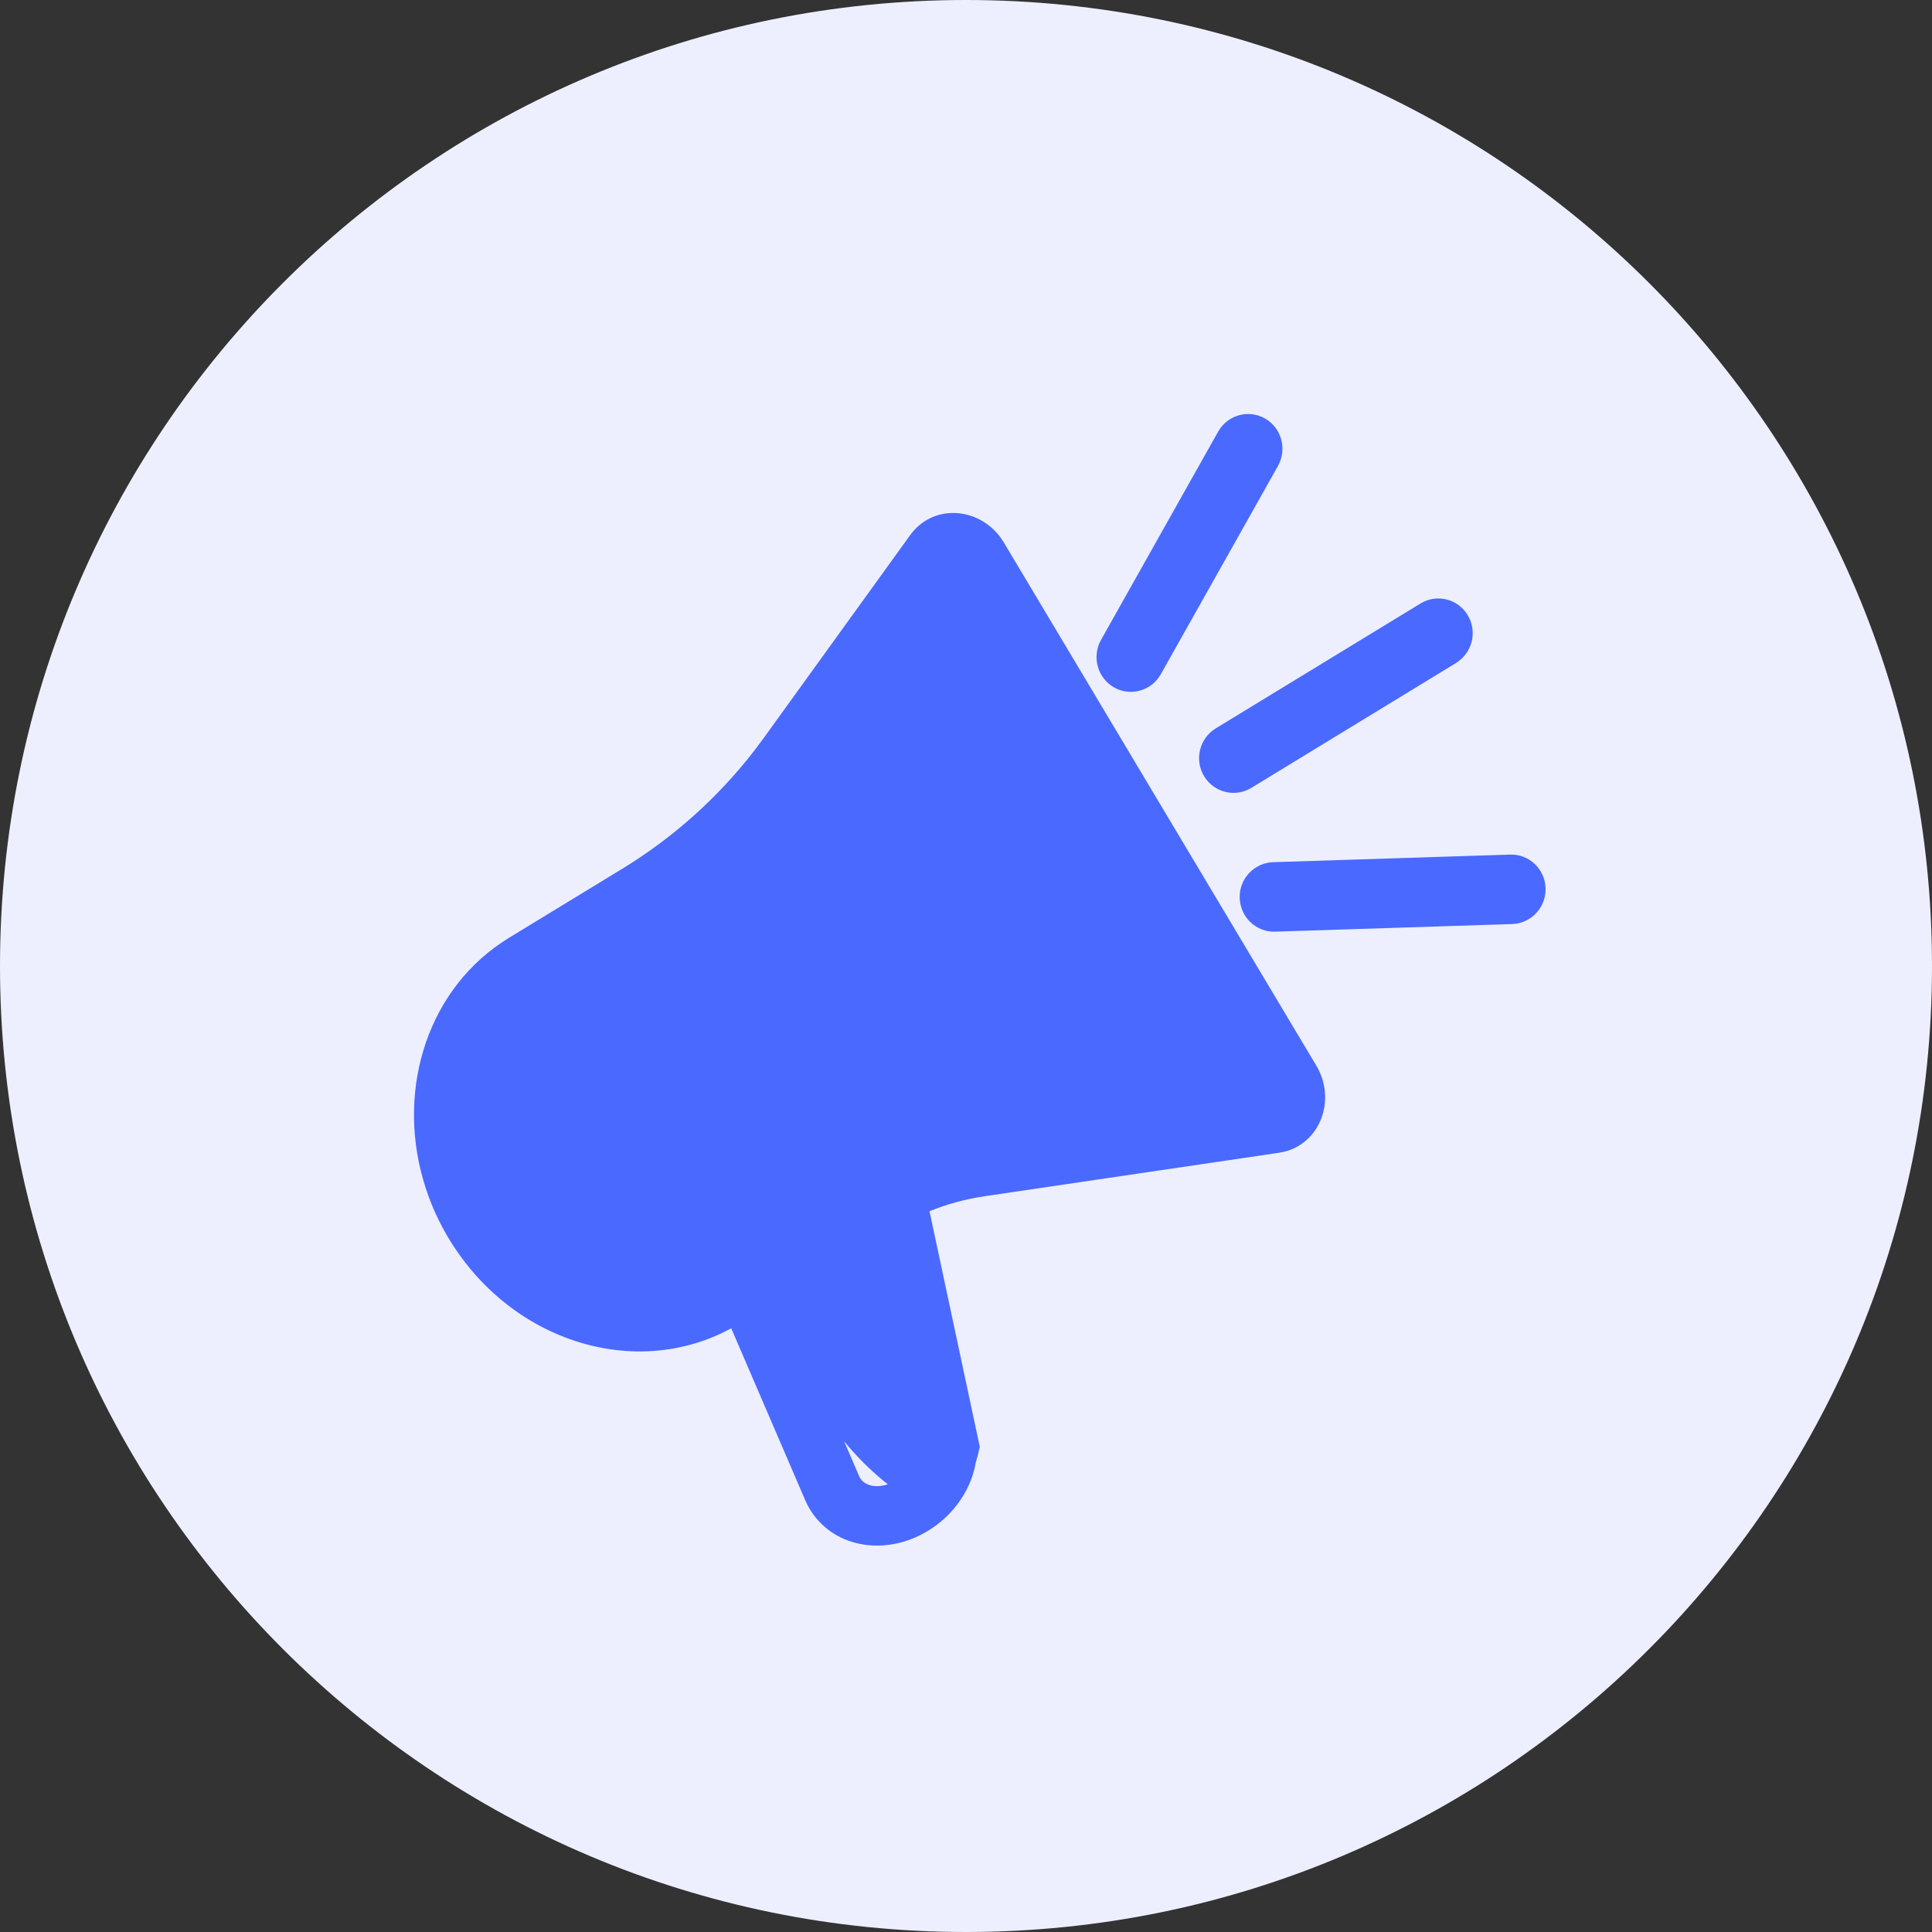
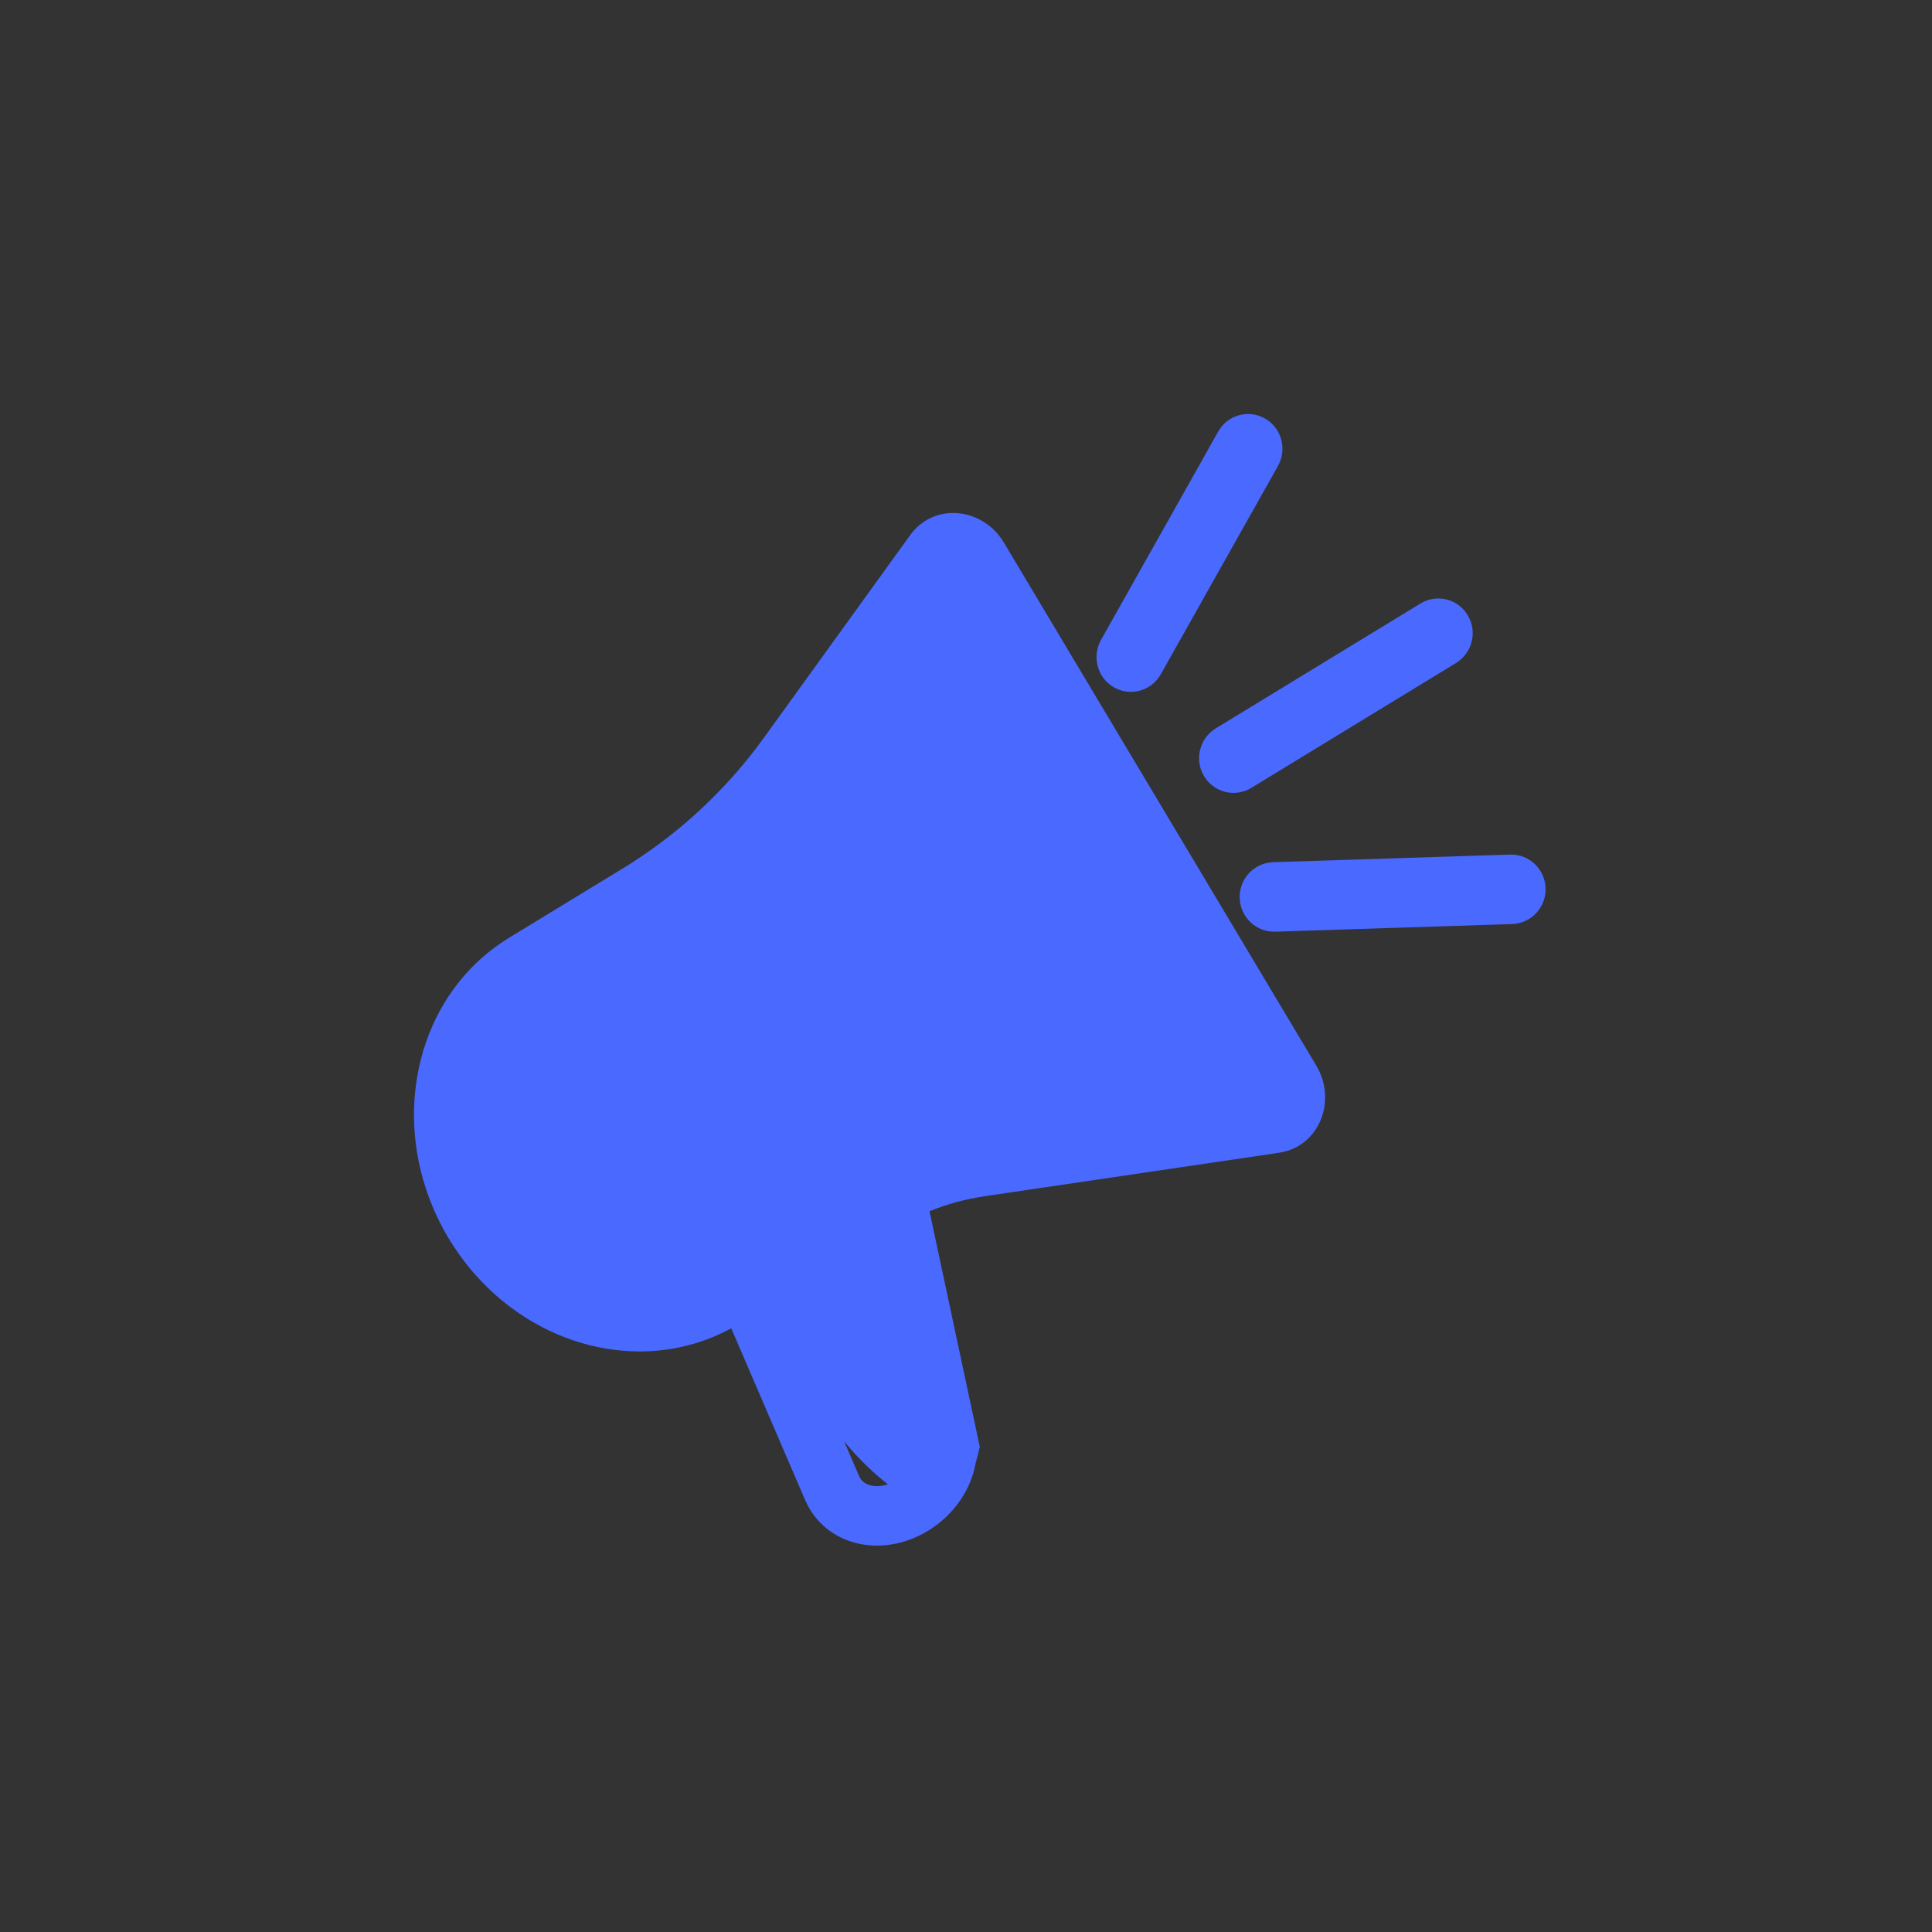
<svg xmlns="http://www.w3.org/2000/svg" width="45" height="45" viewBox="0 0 45 45" fill="none">
  <rect x="0" y="0" width="45" height="45" fill="#333333" stroke="none" />
-   <path d="M22.5 45C34.926 45 45 34.926 45 22.5C45 10.074 34.926 0 22.5 0C10.074 0 0 10.074 0 22.5C0 34.926 10.074 45 22.5 45Z" fill="#EDEFFF" />
  <path fill-rule="evenodd" clip-rule="evenodd" d="M23.311 12.529L23.382 12.637L30.658 24.818C31.129 25.605 30.76 26.62 29.909 26.827L29.79 26.85L22.93 27.863C22.49 27.928 22.06 28.045 21.65 28.212L22.821 33.698C22.793 33.831 22.762 33.954 22.727 34.068C22.61 34.761 22.125 35.415 21.423 35.761C20.476 36.228 19.393 36 18.874 35.172L18.801 35.043L18.746 34.922L17.032 30.939L17.019 30.945L16.967 30.973L16.938 30.988L16.966 30.973L16.927 30.993L16.844 31.035C16.824 31.044 16.805 31.054 16.785 31.063C16.758 31.076 16.731 31.088 16.703 31.1C16.68 31.11 16.657 31.12 16.634 31.13L16.549 31.165L16.507 31.181C16.471 31.195 16.436 31.208 16.4 31.221C16.385 31.226 16.369 31.231 16.354 31.237C16.323 31.247 16.293 31.257 16.262 31.267C16.242 31.273 16.223 31.279 16.204 31.285C16.178 31.293 16.151 31.301 16.125 31.308C16.096 31.317 16.067 31.324 16.038 31.332C16.017 31.337 15.995 31.343 15.975 31.348L15.91 31.363C15.88 31.37 15.85 31.377 15.819 31.383C15.798 31.388 15.776 31.392 15.755 31.396C15.725 31.402 15.694 31.407 15.664 31.413C15.642 31.416 15.621 31.42 15.6 31.423C15.579 31.426 15.558 31.429 15.537 31.432C15.505 31.437 15.473 31.441 15.44 31.445L15.372 31.453L15.286 31.461C15.269 31.462 15.252 31.463 15.234 31.465C15.201 31.467 15.168 31.469 15.135 31.471C15.116 31.472 15.097 31.473 15.078 31.474C15.04 31.475 15.002 31.476 14.963 31.477C14.955 31.477 14.947 31.477 14.939 31.477C14.903 31.477 14.867 31.477 14.832 31.477C14.807 31.476 14.783 31.476 14.759 31.475L14.701 31.473C14.669 31.471 14.637 31.47 14.605 31.468C14.586 31.466 14.568 31.465 14.549 31.464C14.516 31.461 14.483 31.459 14.45 31.455C14.431 31.453 14.411 31.451 14.392 31.449C14.364 31.446 14.336 31.443 14.309 31.44C14.288 31.437 14.266 31.434 14.245 31.431C14.225 31.428 14.205 31.425 14.184 31.422L14.13 31.414L14.116 31.411C14.076 31.404 14.036 31.397 13.995 31.389C13.98 31.386 13.965 31.383 13.949 31.38C13.914 31.373 13.878 31.365 13.842 31.357L13.802 31.348C13.772 31.341 13.742 31.333 13.712 31.326C13.68 31.317 13.647 31.309 13.615 31.3C13.596 31.295 13.578 31.289 13.559 31.284C13.535 31.277 13.511 31.27 13.487 31.262L13.41 31.238L13.332 31.212L13.27 31.19C13.237 31.178 13.204 31.166 13.171 31.154C13.155 31.148 13.138 31.141 13.122 31.135L13.044 31.104C13.021 31.094 12.997 31.084 12.973 31.074C12.94 31.06 12.908 31.045 12.875 31.03C12.862 31.025 12.849 31.019 12.836 31.013L12.753 30.973C12.729 30.962 12.706 30.95 12.682 30.938C12.663 30.928 12.644 30.919 12.625 30.909C12.599 30.895 12.574 30.882 12.548 30.868C12.524 30.855 12.5 30.842 12.476 30.828C12.455 30.816 12.434 30.805 12.414 30.793C12.387 30.777 12.361 30.762 12.335 30.746C12.316 30.734 12.297 30.723 12.278 30.711C12.254 30.696 12.23 30.681 12.207 30.666C12.184 30.652 12.162 30.637 12.14 30.623C12.067 30.574 11.994 30.523 11.922 30.47C11.909 30.46 11.895 30.45 11.882 30.44C11.866 30.428 11.85 30.416 11.834 30.404C11.594 30.22 11.367 30.012 11.155 29.784C11.09 29.714 11.026 29.641 10.964 29.567C10.875 29.461 10.79 29.35 10.708 29.236C10.615 29.107 10.527 28.973 10.444 28.833L10.419 28.792L10.354 28.677L10.319 28.614C10.289 28.558 10.26 28.502 10.232 28.446C10.201 28.384 10.171 28.321 10.143 28.259C10.106 28.178 10.072 28.098 10.04 28.016C9.994 27.902 9.953 27.787 9.915 27.671C9.215 25.52 9.885 23.169 11.682 21.955L11.858 21.842L14.497 20.233C15.679 19.512 16.721 18.58 17.57 17.482L17.797 17.178L21.198 12.466C21.729 11.729 22.787 11.805 23.311 12.529ZM19.661 33.569L19.995 34.346L20.024 34.41L20.035 34.43C20.138 34.595 20.383 34.669 20.679 34.572C20.605 34.514 20.529 34.452 20.451 34.384C20.153 34.125 19.891 33.852 19.661 33.569ZM35.173 19.905C35.616 19.891 35.986 20.241 35.999 20.688C36.012 21.094 35.725 21.445 35.325 21.513L35.224 21.523L29.701 21.7C29.259 21.715 28.889 21.364 28.875 20.917C28.862 20.511 29.149 20.16 29.55 20.092L29.65 20.082L35.173 19.905ZM34.187 14.331C34.395 14.678 34.315 15.126 33.998 15.383L33.915 15.442L29.144 18.352C28.765 18.582 28.273 18.459 28.044 18.077C27.836 17.729 27.916 17.281 28.233 17.024L28.316 16.966L33.087 14.056C33.466 13.825 33.959 13.948 34.187 14.331ZM29.466 9.749C29.816 9.949 29.963 10.38 29.811 10.76L29.767 10.852L27.037 15.705C26.818 16.094 26.329 16.23 25.945 16.009C25.595 15.808 25.448 15.378 25.6 14.997L25.644 14.906L28.374 10.052C28.593 9.664 29.082 9.528 29.466 9.749Z" fill="#4A69FF" />
</svg>